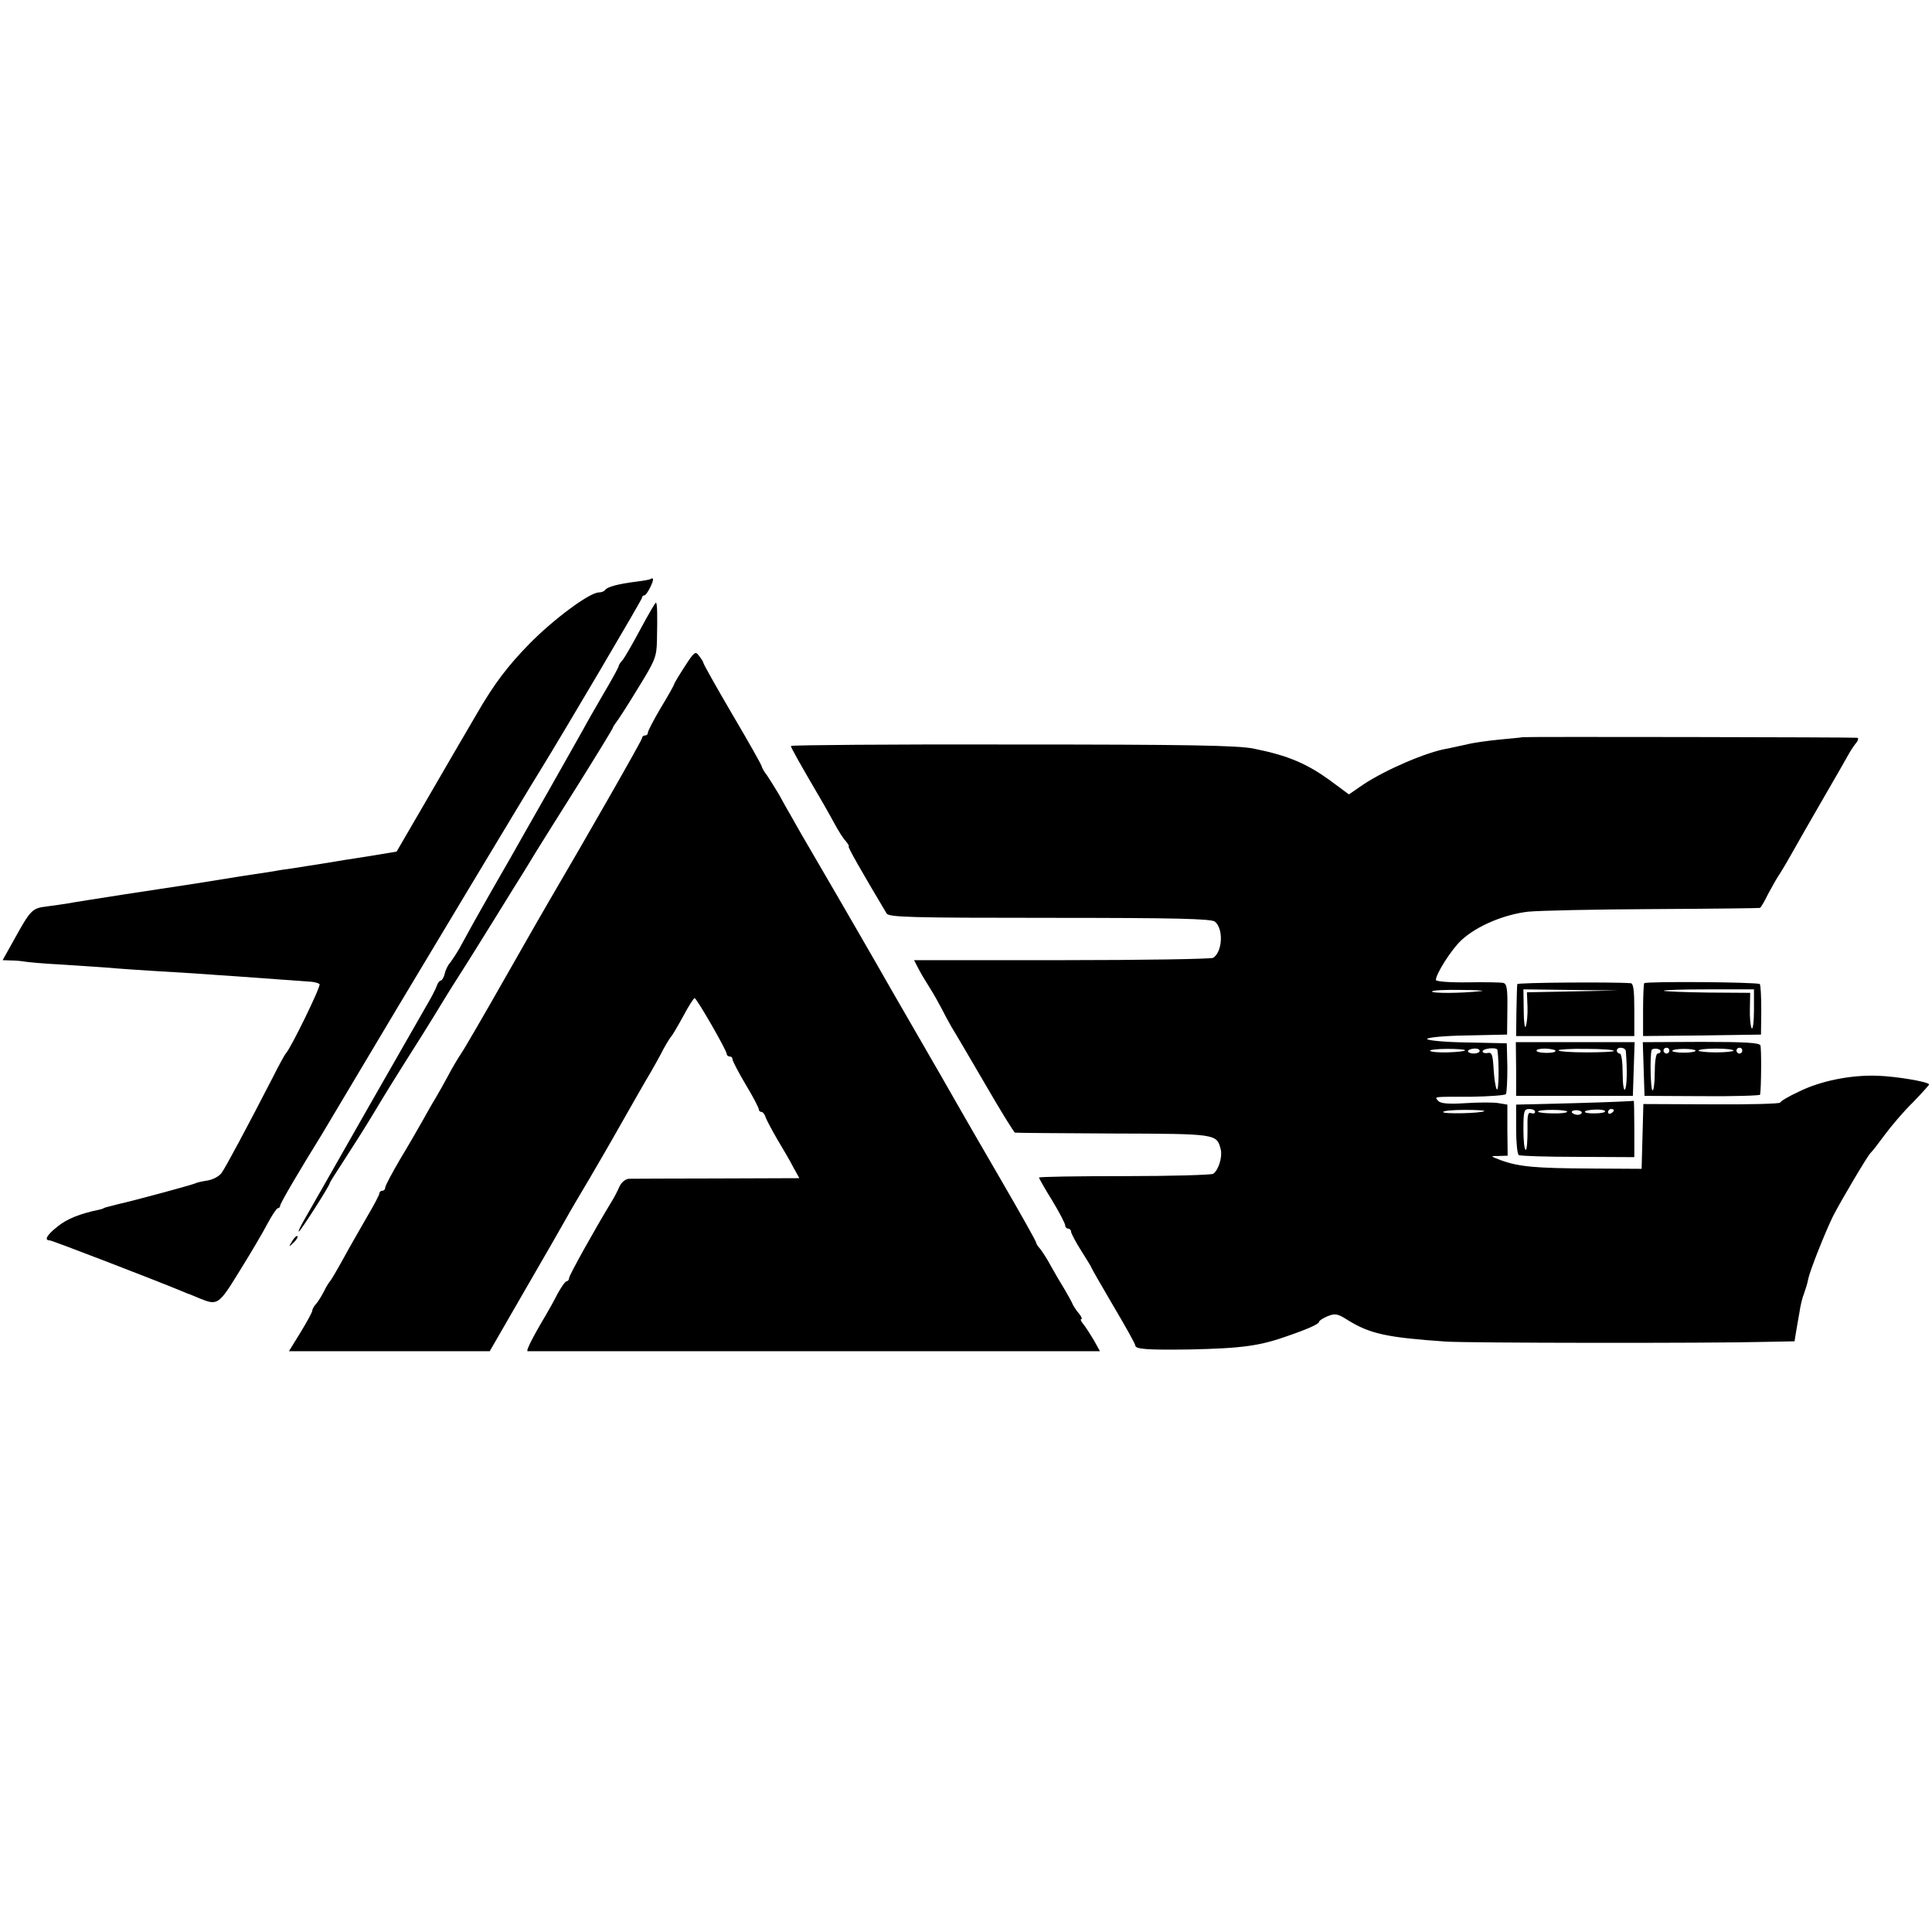
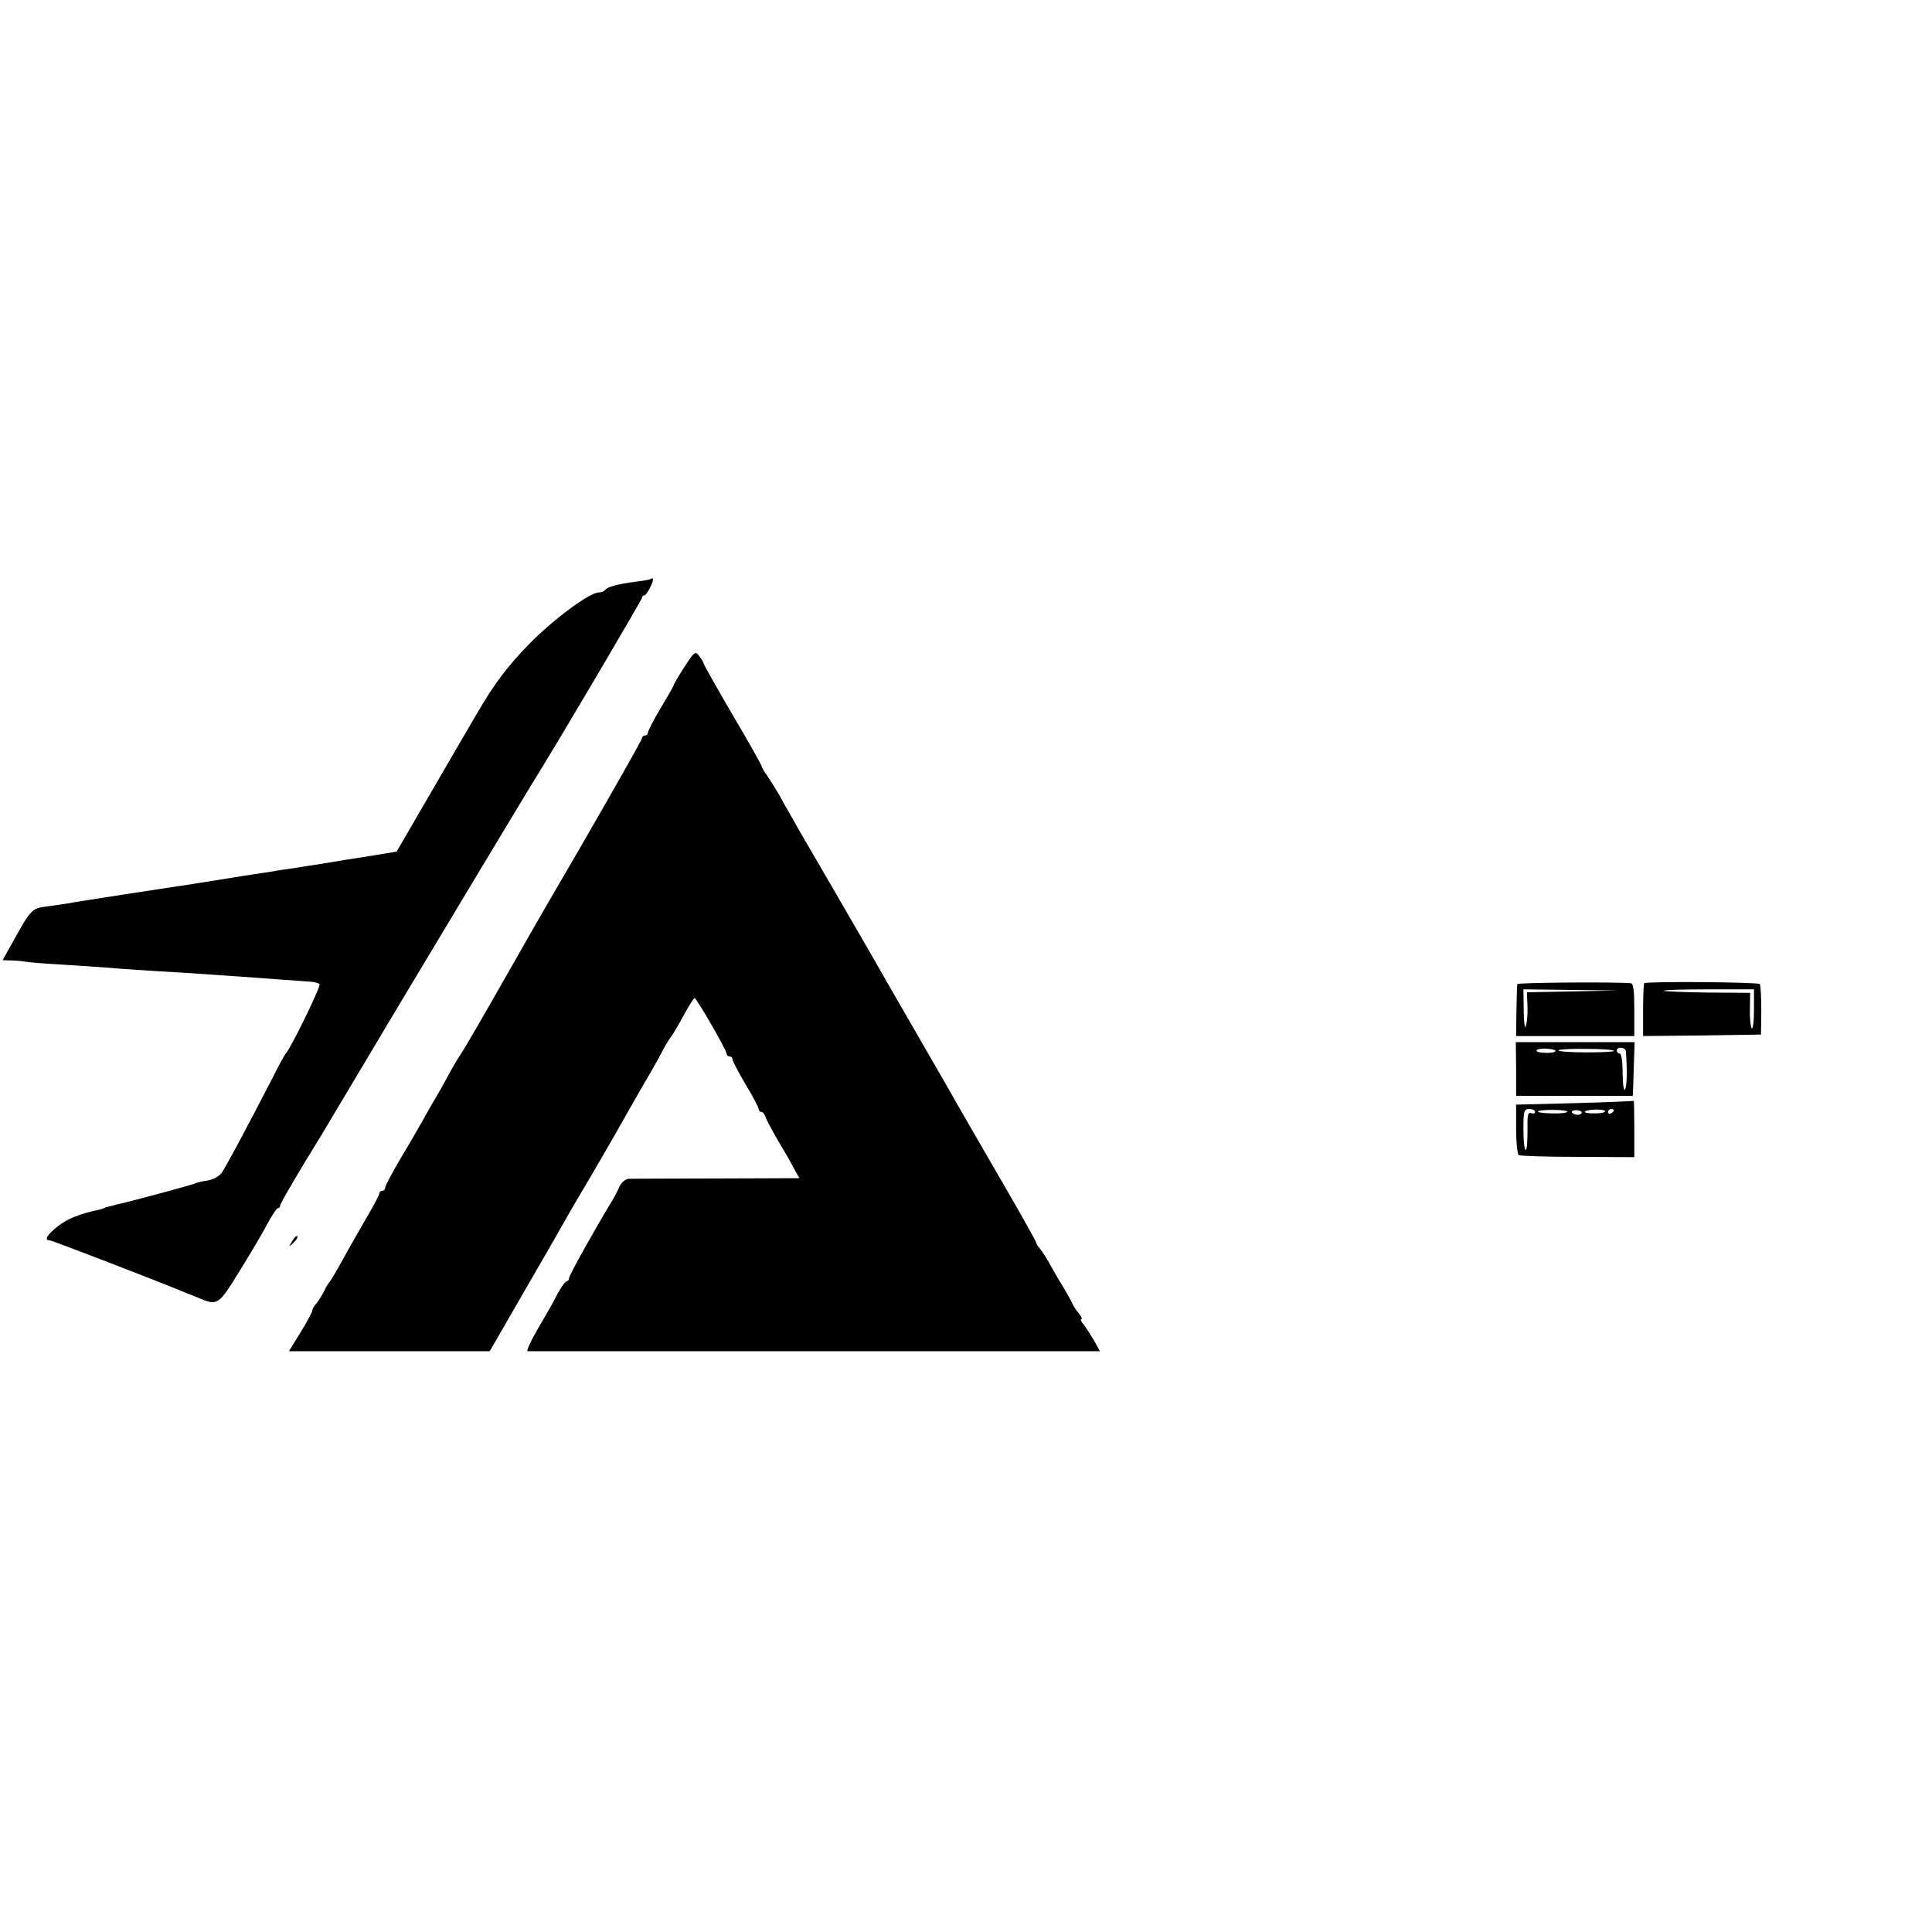
<svg xmlns="http://www.w3.org/2000/svg" version="1.0" width="662pt" height="662pt" viewBox="0 0 662 662" preserveAspectRatio="xMidYMid meet">
  <g transform="translate(0,662) scale(0.1,-0.1)" fill="#000000" stroke="none">
    <path d="M2229 4636 c-2 -2 -24 -6 -49 -9 -63 -8 -99 -18 -106 -28 -3 -5 -13 -9 -22 -9 -32 0 -157 -93 -240 -178 -74 -76 -119 -136 -176 -234 -36 -61 -112 -192 -195 -335 l-82 -141 -72 -12 c-40 -6 -85 -14 -102 -16 -16 -3 -55 -9 -85 -14 -30 -5 -73 -11 -95 -15 -22 -3 -51 -7 -65 -10 -14 -2 -43 -7 -65 -10 -22 -3 -51 -8 -65 -10 -91 -15 -160 -26 -380 -59 -96 -15 -186 -29 -200 -32 -14 -2 -45 -7 -70 -10 -50 -6 -55 -11 -113 -116 l-38 -68 28 -1 c15 0 37 -2 48 -4 11 -2 67 -7 125 -10 58 -4 125 -8 150 -10 44 -4 114 -9 300 -20 52 -4 118 -8 145 -10 58 -4 230 -17 262 -19 12 -1 25 -5 28 -8 6 -6 -101 -225 -116 -238 -3 -3 -24 -41 -46 -85 -87 -169 -159 -303 -173 -323 -8 -12 -30 -24 -49 -27 -19 -3 -37 -7 -40 -9 -5 -4 -212 -60 -266 -72 -44 -11 -50 -13 -50 -14 0 -1 -7 -3 -15 -5 -64 -13 -110 -31 -142 -57 -37 -29 -48 -48 -28 -48 8 0 361 -136 455 -175 11 -5 22 -9 25 -10 3 -1 18 -7 34 -14 62 -25 65 -23 137 94 38 61 81 134 96 163 15 28 31 52 35 52 4 0 8 4 8 9 0 8 69 125 141 241 14 24 240 402 263 441 19 32 463 772 487 809 82 133 349 586 349 592 0 4 3 8 8 8 8 0 34 51 29 57 -2 2 -6 1 -8 -1z" />
-     <path d="M2196 4467 c-27 -51 -55 -99 -62 -108 -8 -8 -14 -18 -14 -21 0 -4 -23 -46 -52 -95 -28 -48 -60 -104 -70 -123 -25 -44 -38 -68 -118 -209 -68 -119 -88 -155 -134 -236 -16 -27 -45 -79 -66 -115 -39 -68 -74 -131 -106 -190 -11 -19 -25 -40 -31 -48 -7 -7 -16 -24 -19 -38 -3 -13 -10 -24 -14 -24 -4 0 -10 -8 -13 -17 -3 -10 -20 -43 -38 -73 -127 -222 -289 -505 -351 -615 -22 -38 -51 -89 -64 -112 -14 -24 -23 -43 -20 -43 5 0 106 158 106 166 0 3 22 37 48 77 26 40 74 115 105 167 31 52 81 133 111 180 30 47 71 112 91 145 20 33 59 97 88 142 29 45 86 137 127 203 41 67 82 132 90 145 8 13 28 45 44 72 16 26 83 133 148 236 65 104 118 191 118 193 0 3 5 10 10 17 6 7 40 59 75 117 60 97 65 109 66 165 2 89 1 126 -3 130 -2 2 -25 -38 -52 -88z" />
    <path d="M2346 4336 c-20 -31 -36 -58 -36 -60 0 -3 -20 -39 -45 -80 -25 -42 -45 -81 -45 -86 0 -6 -4 -10 -10 -10 -5 0 -10 -4 -10 -9 0 -7 -188 -336 -320 -561 -5 -8 -71 -123 -146 -255 -75 -132 -144 -251 -154 -265 -10 -15 -30 -48 -44 -75 -15 -28 -35 -63 -45 -80 -10 -16 -29 -50 -43 -75 -14 -25 -48 -84 -77 -132 -28 -48 -51 -91 -51 -97 0 -6 -4 -11 -10 -11 -5 0 -10 -4 -10 -9 0 -5 -20 -43 -45 -85 -24 -42 -61 -106 -81 -143 -21 -38 -40 -70 -43 -73 -3 -3 -13 -18 -21 -35 -8 -16 -21 -36 -27 -43 -7 -7 -13 -18 -13 -23 0 -5 -18 -38 -40 -74 l-40 -65 344 0 344 0 120 208 c66 114 130 225 142 247 12 22 48 83 79 135 30 52 65 111 76 131 77 136 119 209 137 239 11 19 30 53 41 75 12 22 25 42 28 45 3 3 21 33 40 68 18 34 36 62 39 62 7 0 110 -179 110 -191 0 -5 5 -9 10 -9 6 0 10 -4 10 -10 0 -5 20 -44 45 -86 25 -41 45 -80 45 -85 0 -5 4 -9 9 -9 5 0 11 -8 14 -17 3 -10 22 -45 41 -78 20 -33 45 -76 55 -96 l20 -36 -282 -1 c-155 0 -291 -1 -302 -1 -12 -1 -26 -12 -33 -28 -7 -16 -18 -37 -25 -48 -59 -97 -147 -255 -147 -264 0 -6 -4 -11 -8 -11 -5 0 -18 -19 -31 -42 -12 -24 -30 -56 -40 -73 -46 -77 -70 -125 -63 -125 13 0 1877 0 1919 0 l42 0 -21 38 c-12 20 -28 45 -36 55 -8 9 -11 17 -7 17 4 0 1 8 -7 18 -8 9 -18 24 -22 32 -3 8 -16 31 -27 50 -12 19 -33 55 -47 80 -13 25 -31 52 -38 61 -8 8 -14 19 -14 22 0 4 -55 102 -123 219 -68 117 -135 233 -149 258 -14 25 -76 133 -138 240 -62 107 -124 215 -138 240 -14 25 -73 126 -130 225 -58 99 -113 195 -124 213 -10 17 -27 48 -38 67 -11 19 -30 52 -41 73 -12 20 -30 49 -40 64 -11 14 -19 29 -19 32 0 4 -45 84 -100 177 -55 94 -100 174 -100 178 0 3 -7 14 -15 24 -12 17 -16 14 -49 -37z" />
-     <path d="M5217 4094 c-1 -1 -36 -4 -77 -8 -41 -4 -93 -11 -115 -17 -22 -5 -51 -11 -65 -14 -70 -11 -211 -72 -287 -122 l-51 -35 -54 40 c-87 65 -153 93 -273 117 -55 11 -231 14 -827 14 -417 1 -758 -2 -758 -5 0 -6 34 -66 109 -194 11 -19 30 -53 42 -75 12 -22 28 -48 37 -57 8 -10 13 -18 10 -18 -5 0 44 -86 130 -230 8 -13 83 -15 559 -15 429 0 554 -3 566 -13 30 -25 26 -103 -6 -124 -7 -4 -240 -8 -519 -8 l-506 0 14 -27 c8 -16 26 -46 40 -68 14 -22 31 -53 40 -70 8 -16 24 -46 35 -65 12 -19 64 -108 116 -197 52 -90 98 -164 101 -164 4 -1 156 -2 338 -3 356 -1 353 -1 367 -55 6 -26 -8 -71 -26 -83 -7 -4 -144 -8 -304 -8 -161 0 -293 -2 -293 -5 0 -2 20 -38 45 -78 25 -41 45 -80 45 -86 0 -6 5 -11 10 -11 6 0 10 -5 10 -10 0 -6 16 -36 35 -66 19 -30 35 -56 35 -58 0 -2 34 -61 75 -131 41 -69 75 -130 75 -135 0 -13 39 -16 185 -14 183 4 243 12 345 49 66 23 100 39 100 46 0 4 13 12 29 19 25 10 34 9 67 -12 78 -49 137 -61 339 -75 80 -5 900 -6 1092 -1 l102 2 5 31 c3 16 8 48 12 69 3 22 10 51 16 65 5 14 12 36 14 49 6 29 58 160 85 215 26 51 120 210 129 217 4 3 25 30 47 60 22 30 65 81 97 112 31 32 56 60 56 62 0 9 -113 28 -178 30 -92 3 -195 -18 -269 -55 -35 -16 -63 -33 -63 -37 0 -4 -106 -7 -235 -6 l-234 1 -3 -111 -3 -111 -175 1 c-188 1 -245 6 -306 28 -39 15 -39 15 -9 15 l31 1 -1 88 0 87 -30 5 c-16 3 -68 3 -113 0 -60 -4 -87 -1 -94 8 -13 15 -22 14 115 14 61 1 114 5 117 9 3 5 5 46 5 91 l-2 83 -136 3 c-77 1 -137 7 -137 12 0 5 60 11 137 12 l137 3 1 87 c1 71 -2 87 -14 90 -9 2 -64 3 -123 2 -60 -1 -108 3 -108 8 0 21 54 106 88 137 52 48 144 87 227 97 39 4 232 8 430 9 198 1 362 3 365 4 3 0 16 22 29 49 14 26 32 58 42 72 9 14 27 45 41 70 14 25 60 106 103 180 43 74 83 144 89 155 6 11 17 28 25 38 8 9 10 18 5 19 -13 2 -1144 4 -1147 2z m-142 -870 c-70 -8 -173 -8 -168 -1 2 4 48 6 101 5 53 0 84 -3 67 -4z m-55 -203 c0 -3 -27 -6 -60 -7 -33 -1 -60 2 -60 6 0 3 27 6 60 6 33 0 60 -2 60 -5z m50 -2 c0 -5 -9 -9 -20 -9 -11 0 -20 4 -20 8 0 4 9 8 20 9 11 1 20 -2 20 -8z m61 3 c6 -44 5 -142 -2 -135 -4 4 -9 35 -11 68 -3 51 -6 60 -20 57 -10 -2 -18 1 -18 5 0 11 50 16 51 5z m-45 -209 c-8 -8 -146 -11 -141 -3 2 4 36 7 75 7 39 0 69 -2 66 -4z" />
    <path d="M5199 3248 c-1 -5 -2 -46 -3 -93 l-1 -85 203 0 202 0 0 90 c0 65 -3 90 -12 91 -68 5 -388 2 -389 -3z m189 -25 l-156 -3 2 -50 c1 -27 -2 -57 -6 -67 -3 -10 -7 15 -7 55 l-1 72 163 -2 162 -2 -157 -3z" />
    <path d="M5634 3251 c-2 -2 -4 -44 -4 -93 l0 -88 202 2 202 3 1 83 c0 46 -2 86 -5 90 -5 7 -389 10 -396 3z m376 -93 c0 -40 -4 -68 -8 -61 -4 7 -7 37 -6 67 l1 54 -145 1 c-80 1 -148 4 -151 6 -2 3 66 5 152 5 l157 0 0 -72z" />
    <path d="M5195 2957 l0 -92 200 0 200 0 3 92 3 92 -204 0 -203 0 1 -92z m135 62 c0 -9 -59 -9 -65 0 -2 5 11 8 30 8 19 -1 35 -4 35 -8z m200 0 c0 -3 -43 -5 -95 -5 -52 0 -95 3 -95 7 0 3 43 6 95 5 52 0 95 -3 95 -7z m41 -1 c5 -65 4 -120 -3 -131 -4 -6 -8 18 -8 56 0 38 -4 67 -10 67 -5 0 -10 5 -10 10 0 15 30 12 31 -2z" />
-     <path d="M5632 2957 l3 -92 198 -1 c108 -1 197 2 198 5 4 21 5 158 1 169 -3 9 -52 12 -203 12 l-200 -1 3 -92z m58 61 c0 -4 -4 -8 -10 -8 -6 0 -10 -29 -10 -66 0 -36 -4 -63 -8 -60 -6 4 -9 111 -3 137 2 9 31 7 31 -3z m30 2 c0 -5 -4 -10 -10 -10 -5 0 -10 5 -10 10 0 6 5 10 10 10 6 0 10 -4 10 -10z m90 0 c0 -4 -18 -7 -40 -7 -22 0 -40 3 -40 6 0 4 18 7 40 7 22 0 40 -3 40 -6z m130 0 c0 -3 -27 -6 -60 -6 -33 0 -60 3 -60 6 0 4 27 7 60 7 33 0 60 -3 60 -7z m30 0 c0 -5 -4 -10 -10 -10 -5 0 -10 5 -10 10 0 6 5 10 10 10 6 0 10 -4 10 -10z" />
    <path d="M5395 2840 l-200 -5 0 -83 c0 -46 4 -86 9 -90 5 -3 96 -6 203 -6 l193 -1 0 98 c0 53 -1 96 -2 95 -2 -1 -93 -5 -203 -8z m-135 -30 c0 -5 -6 -7 -14 -4 -11 4 -13 -8 -12 -60 0 -36 -2 -66 -6 -66 -5 0 -8 32 -8 70 0 63 2 70 20 70 11 0 20 -4 20 -10z m110 1 c0 -4 -22 -7 -50 -6 -27 0 -50 3 -50 6 0 4 23 6 50 6 28 0 50 -3 50 -6z m50 -3 c0 -4 -6 -8 -14 -8 -8 0 -17 4 -20 8 -2 4 4 8 15 8 10 0 19 -4 19 -8z m80 4 c0 -4 -16 -7 -35 -7 -46 -1 -46 11 0 13 19 1 35 -2 35 -6z m30 4 c0 -3 -4 -8 -10 -11 -5 -3 -10 -1 -10 4 0 6 5 11 10 11 6 0 10 -2 10 -4z" />
    <path d="M1001 2367 c-13 -21 -12 -21 5 -5 10 10 16 20 13 22 -3 3 -11 -5 -18 -17z" />
  </g>
</svg>